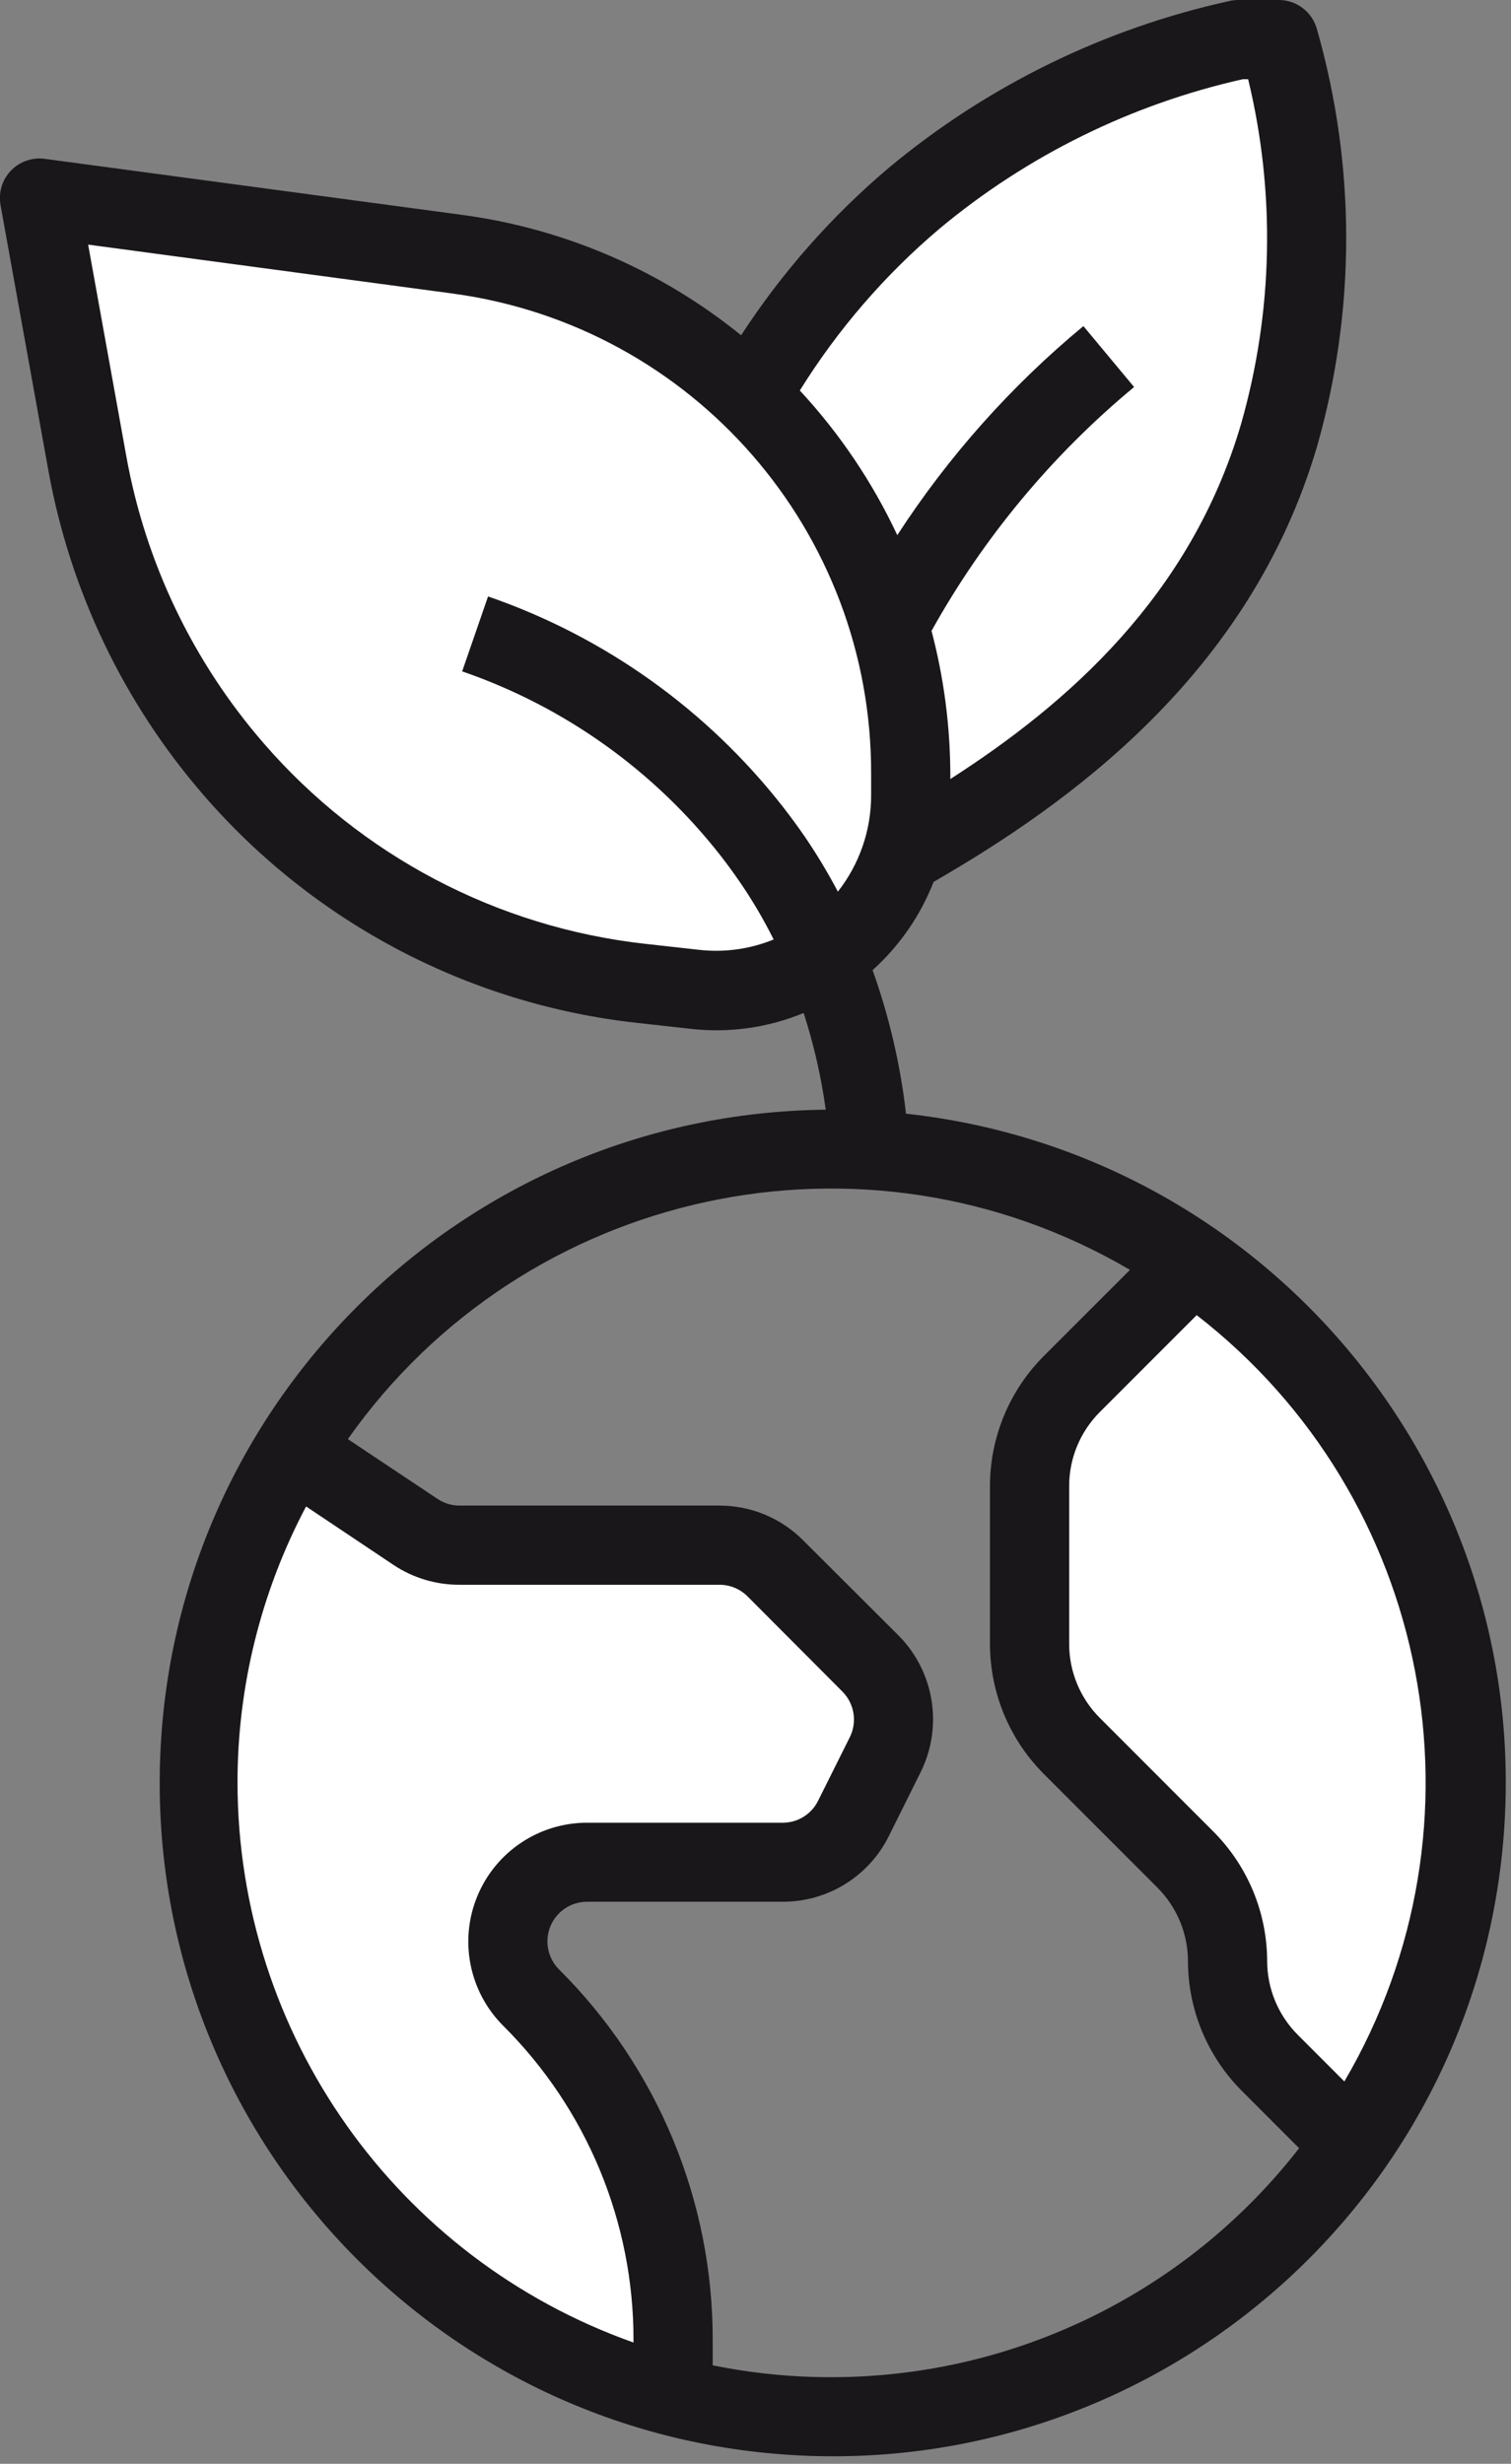
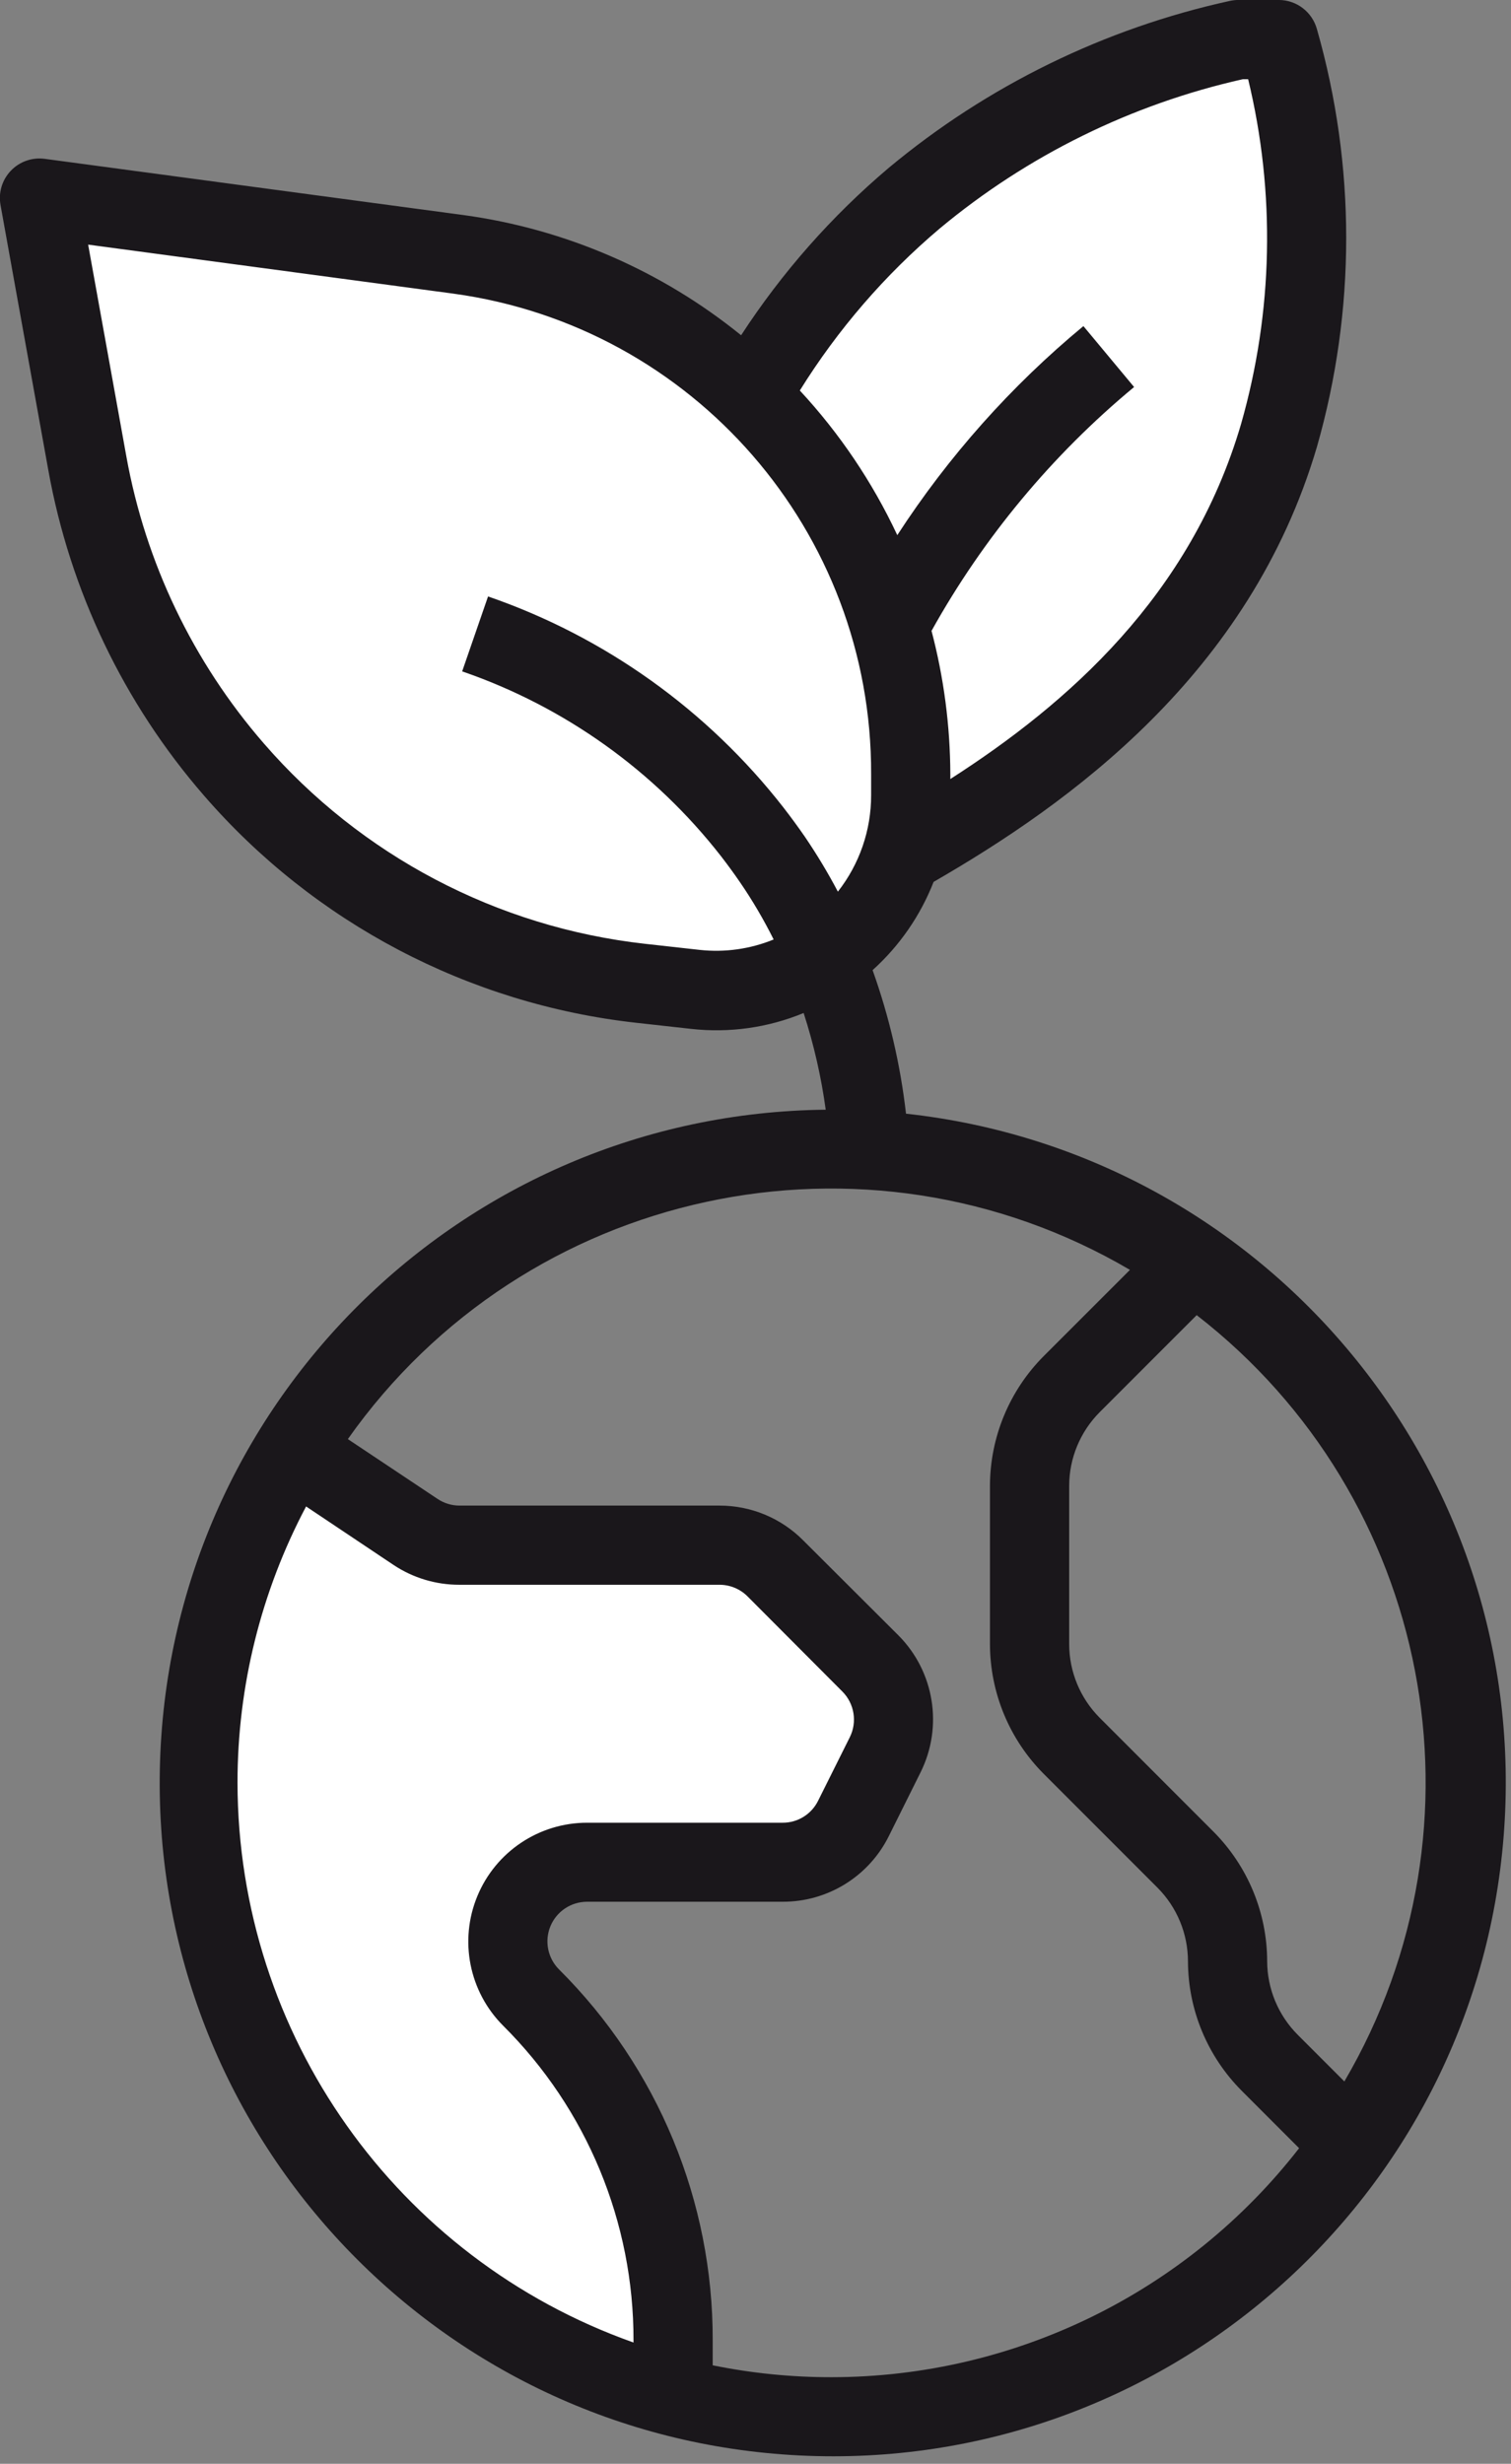
<svg xmlns="http://www.w3.org/2000/svg" width="100%" height="100%" viewBox="0 0 154 251" version="1.1" xml:space="preserve" style="fill-rule:evenodd;clip-rule:evenodd;stroke-linejoin:round;stroke-miterlimit:2;">
  <rect x="0" y="0" width="154" height="251" fill="#808080" stroke="none" />
  <g transform="matrix(5.556,0,0,5.556,122.975,219.964)">
-     <path d="M0,-16.405L-2.439,-14.077C-2.439,-14.077 -3.021,-12.608 -3.076,-12.525C-3.131,-12.442 -3.187,-10.225 -3.187,-10.142C-3.187,-10.059 -2.716,-8.369 -2.66,-8.202C-2.605,-8.036 -1.58,-6.567 -1.496,-6.484C-1.413,-6.401 0.249,-5.015 0.249,-5.015C0.249,-5.015 0.499,-3.491 0.499,-3.214C0.499,-2.937 0.859,-1.801 0.859,-1.801L3.048,0L4.766,-4.184L4.351,-9.505L2.827,-13.772L0,-16.405Z" style="fill:white;fill-rule:nonzero;" />
-   </g>
+     </g>
  <g transform="matrix(5.556,0,0,5.556,29.37,243.369)">
-     <path d="M0,-17.154L2.882,-15.408L8.424,-15.353L11.14,-12.609L9.838,-9.921L7.288,-9.506L4.96,-9.506L4.268,-8.757L4.572,-7.233L5.958,-5.21L6.54,-3.825L7.177,-1.913L7.039,-0.444L6.817,0L4.545,-0.638L2.716,-1.913L1.053,-3.464L-1.081,-6.956L-1.718,-11.168L-0.998,-14.743L0,-17.154Z" style="fill:white;fill-rule:nonzero;" />
+     <path d="M0,-17.154L2.882,-15.408L8.424,-15.353L11.14,-12.609L9.838,-9.921L7.288,-9.506L4.96,-9.506L4.268,-8.757L4.572,-7.233L5.958,-5.21L6.54,-3.825L7.177,-1.913L7.039,-0.444L6.817,0L4.545,-0.638L1.053,-3.464L-1.081,-6.956L-1.718,-11.168L-0.998,-14.743L0,-17.154Z" style="fill:white;fill-rule:nonzero;" />
  </g>
  <g transform="matrix(5.556,0,0,5.556,3.044,85.869)">
    <path d="M0,-11.888L1.164,-5.985L3.242,-1.829L5.736,0.665L9.976,2.411L12.886,2.827L14.964,2.494L16.544,-0.083L19.786,-2.411L22.363,-5.487L23.278,-9.893L22.696,-14.715L18.29,-13.218C18.29,-13.218 15.463,-10.475 15.214,-10.392C14.964,-10.308 12.387,-8.064 12.387,-8.064L10.475,-9.893C10.475,-9.893 5.487,-10.89 5.154,-10.974C4.822,-11.057 0,-11.888 0,-11.888" style="fill:white;fill-rule:nonzero;" />
  </g>
  <g transform="matrix(5.556,0,0,5.556,137.016,39.928)">
    <path d="M0,30.979L-0.858,30.121C-1.214,29.763 -1.415,29.279 -1.416,28.774C-1.418,27.884 -1.772,27.031 -2.4,26.4L-4.49,24.309C-4.846,23.951 -5.047,23.467 -5.048,22.962L-5.048,20.056C-5.047,19.552 -4.846,19.067 -4.49,18.709L-2.709,16.928C1.597,20.265 2.757,26.28 0,30.979M-9.407,36.402C-10.139,36.403 -10.869,36.33 -11.587,36.184L-11.587,35.729C-11.58,33.176 -12.595,30.726 -14.405,28.926C-14.614,28.718 -14.676,28.405 -14.564,28.133C-14.451,27.861 -14.186,27.684 -13.891,27.684L-10.305,27.684C-9.479,27.687 -8.723,27.22 -8.356,26.48L-7.775,25.313C-7.356,24.474 -7.52,23.461 -8.183,22.797L-9.927,21.058C-10.333,20.649 -10.885,20.42 -11.462,20.42L-16.233,20.42C-16.376,20.42 -16.516,20.377 -16.635,20.297L-18.28,19.201C-15.031,14.595 -8.795,13.246 -3.933,16.098L-5.518,17.682C-6.145,18.313 -6.499,19.166 -6.501,20.056L-6.501,22.962C-6.499,23.852 -6.145,24.706 -5.518,25.336L-3.427,27.427C-3.071,27.785 -2.87,28.269 -2.869,28.774C-2.867,29.664 -2.513,30.517 -1.885,31.148L-0.83,32.203C-2.889,34.851 -6.054,36.4 -9.407,36.402M-20.304,25.505C-20.305,23.738 -19.873,21.998 -19.046,20.436L-17.441,21.509C-17.083,21.747 -16.663,21.873 -16.233,21.872L-11.462,21.872C-11.269,21.872 -11.084,21.949 -10.948,22.085L-9.209,23.829C-8.988,24.05 -8.933,24.388 -9.072,24.667L-9.654,25.833C-9.776,26.08 -10.028,26.236 -10.303,26.235L-13.891,26.235C-14.773,26.235 -15.567,26.766 -15.904,27.58C-16.242,28.395 -16.055,29.332 -15.432,29.956C-13.896,31.483 -13.035,33.561 -13.04,35.727L-13.04,35.766C-17.388,34.226 -20.296,30.118 -20.304,25.505M-11.824,10.231L-12.831,10.119C-15.541,9.816 -18.037,8.504 -19.823,6.443C-21.121,4.948 -21.992,3.131 -22.343,1.183L-23.044,-2.701L-16.342,-1.802C-11.941,-1.2 -8.665,2.568 -8.681,7.01L-8.681,7.395C-8.68,8.036 -8.895,8.659 -9.291,9.163C-9.472,8.819 -9.673,8.486 -9.891,8.164C-10.015,7.984 -10.147,7.804 -10.287,7.623C-11.681,5.835 -13.564,4.489 -15.708,3.75L-16.183,5.124C-14.305,5.77 -12.655,6.948 -11.433,8.515C-11.311,8.673 -11.196,8.83 -11.088,8.988C-10.857,9.324 -10.651,9.676 -10.469,10.04C-10.898,10.215 -11.363,10.281 -11.824,10.231M-7.421,-2.998C-5.812,-4.337 -3.907,-5.275 -1.863,-5.734L-1.765,-5.734C-1.26,-3.647 -1.306,-1.465 -1.898,0.599C-2.823,3.735 -5.066,5.711 -7.228,7.098L-7.228,7.01C-7.231,6.123 -7.347,5.239 -7.573,4.381C-6.622,2.673 -5.362,1.157 -3.857,-0.09L-4.787,-1.207C-6.113,-0.11 -7.264,1.183 -8.201,2.626C-8.656,1.655 -9.259,0.76 -9.989,-0.026C-9.293,-1.145 -8.427,-2.148 -7.421,-2.998M-8.041,13.235C-8.144,12.336 -8.35,11.453 -8.654,10.602C-8.16,10.157 -7.777,9.603 -7.535,8.984C-5.047,7.549 -1.735,5.181 -0.504,1.01C0.213,-1.494 0.213,-4.15 -0.504,-6.655C-0.591,-6.967 -0.874,-7.184 -1.198,-7.187L-1.944,-7.187C-1.997,-7.187 -2.049,-7.181 -2.1,-7.17C-4.4,-6.666 -6.546,-5.617 -8.355,-4.111C-9.404,-3.225 -10.317,-2.19 -11.066,-1.039C-12.528,-2.224 -14.287,-2.986 -16.151,-3.242L-23.84,-4.274C-24.07,-4.305 -24.302,-4.224 -24.462,-4.056C-24.623,-3.888 -24.693,-3.654 -24.651,-3.425L-23.773,1.443C-23.375,3.649 -22.39,5.707 -20.92,7.4C-18.895,9.736 -16.065,11.224 -12.993,11.567L-11.985,11.679C-11.283,11.758 -10.572,11.658 -9.919,11.388C-9.732,11.966 -9.596,12.559 -9.514,13.161C-16.189,13.231 -21.599,18.593 -21.729,25.266C-21.858,31.94 -16.66,37.508 -9.993,37.837C-3.327,38.166 2.394,33.137 2.922,26.483C3.45,19.829 -1.407,13.96 -8.041,13.234L-8.041,13.235Z" style="fill:rgb(26,23,27);fill-rule:nonzero;" />
  </g>
</svg>